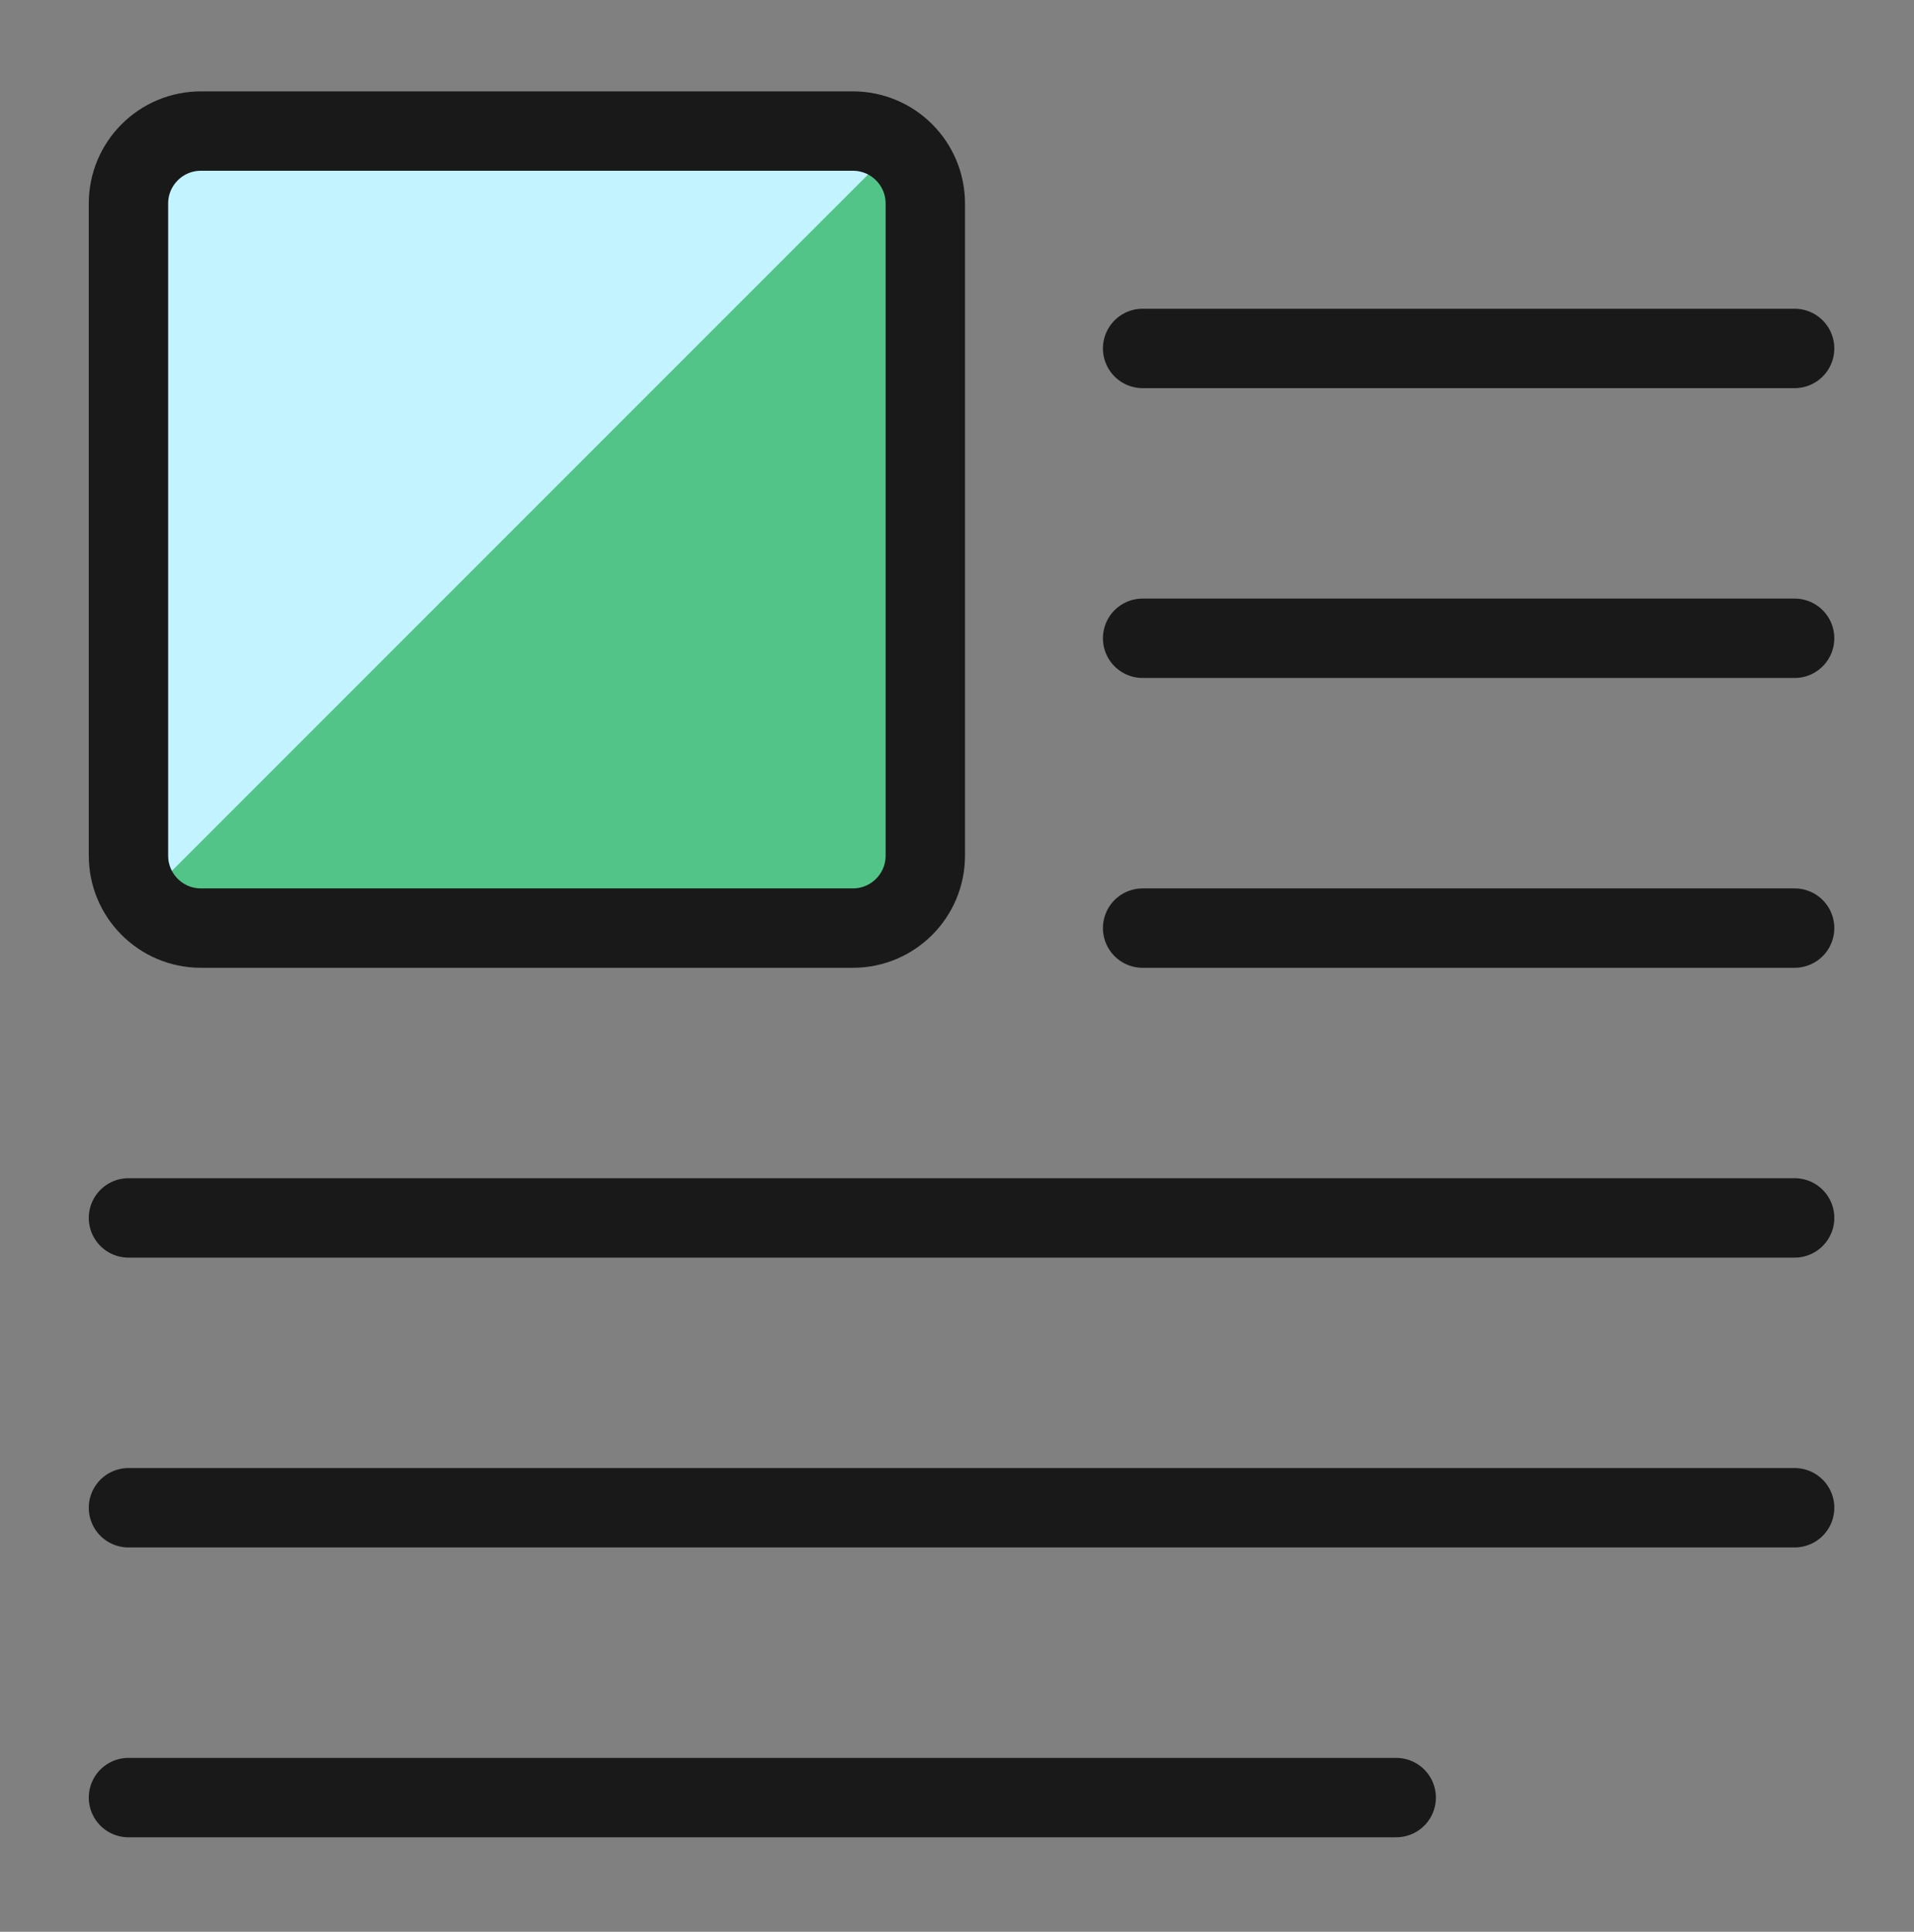
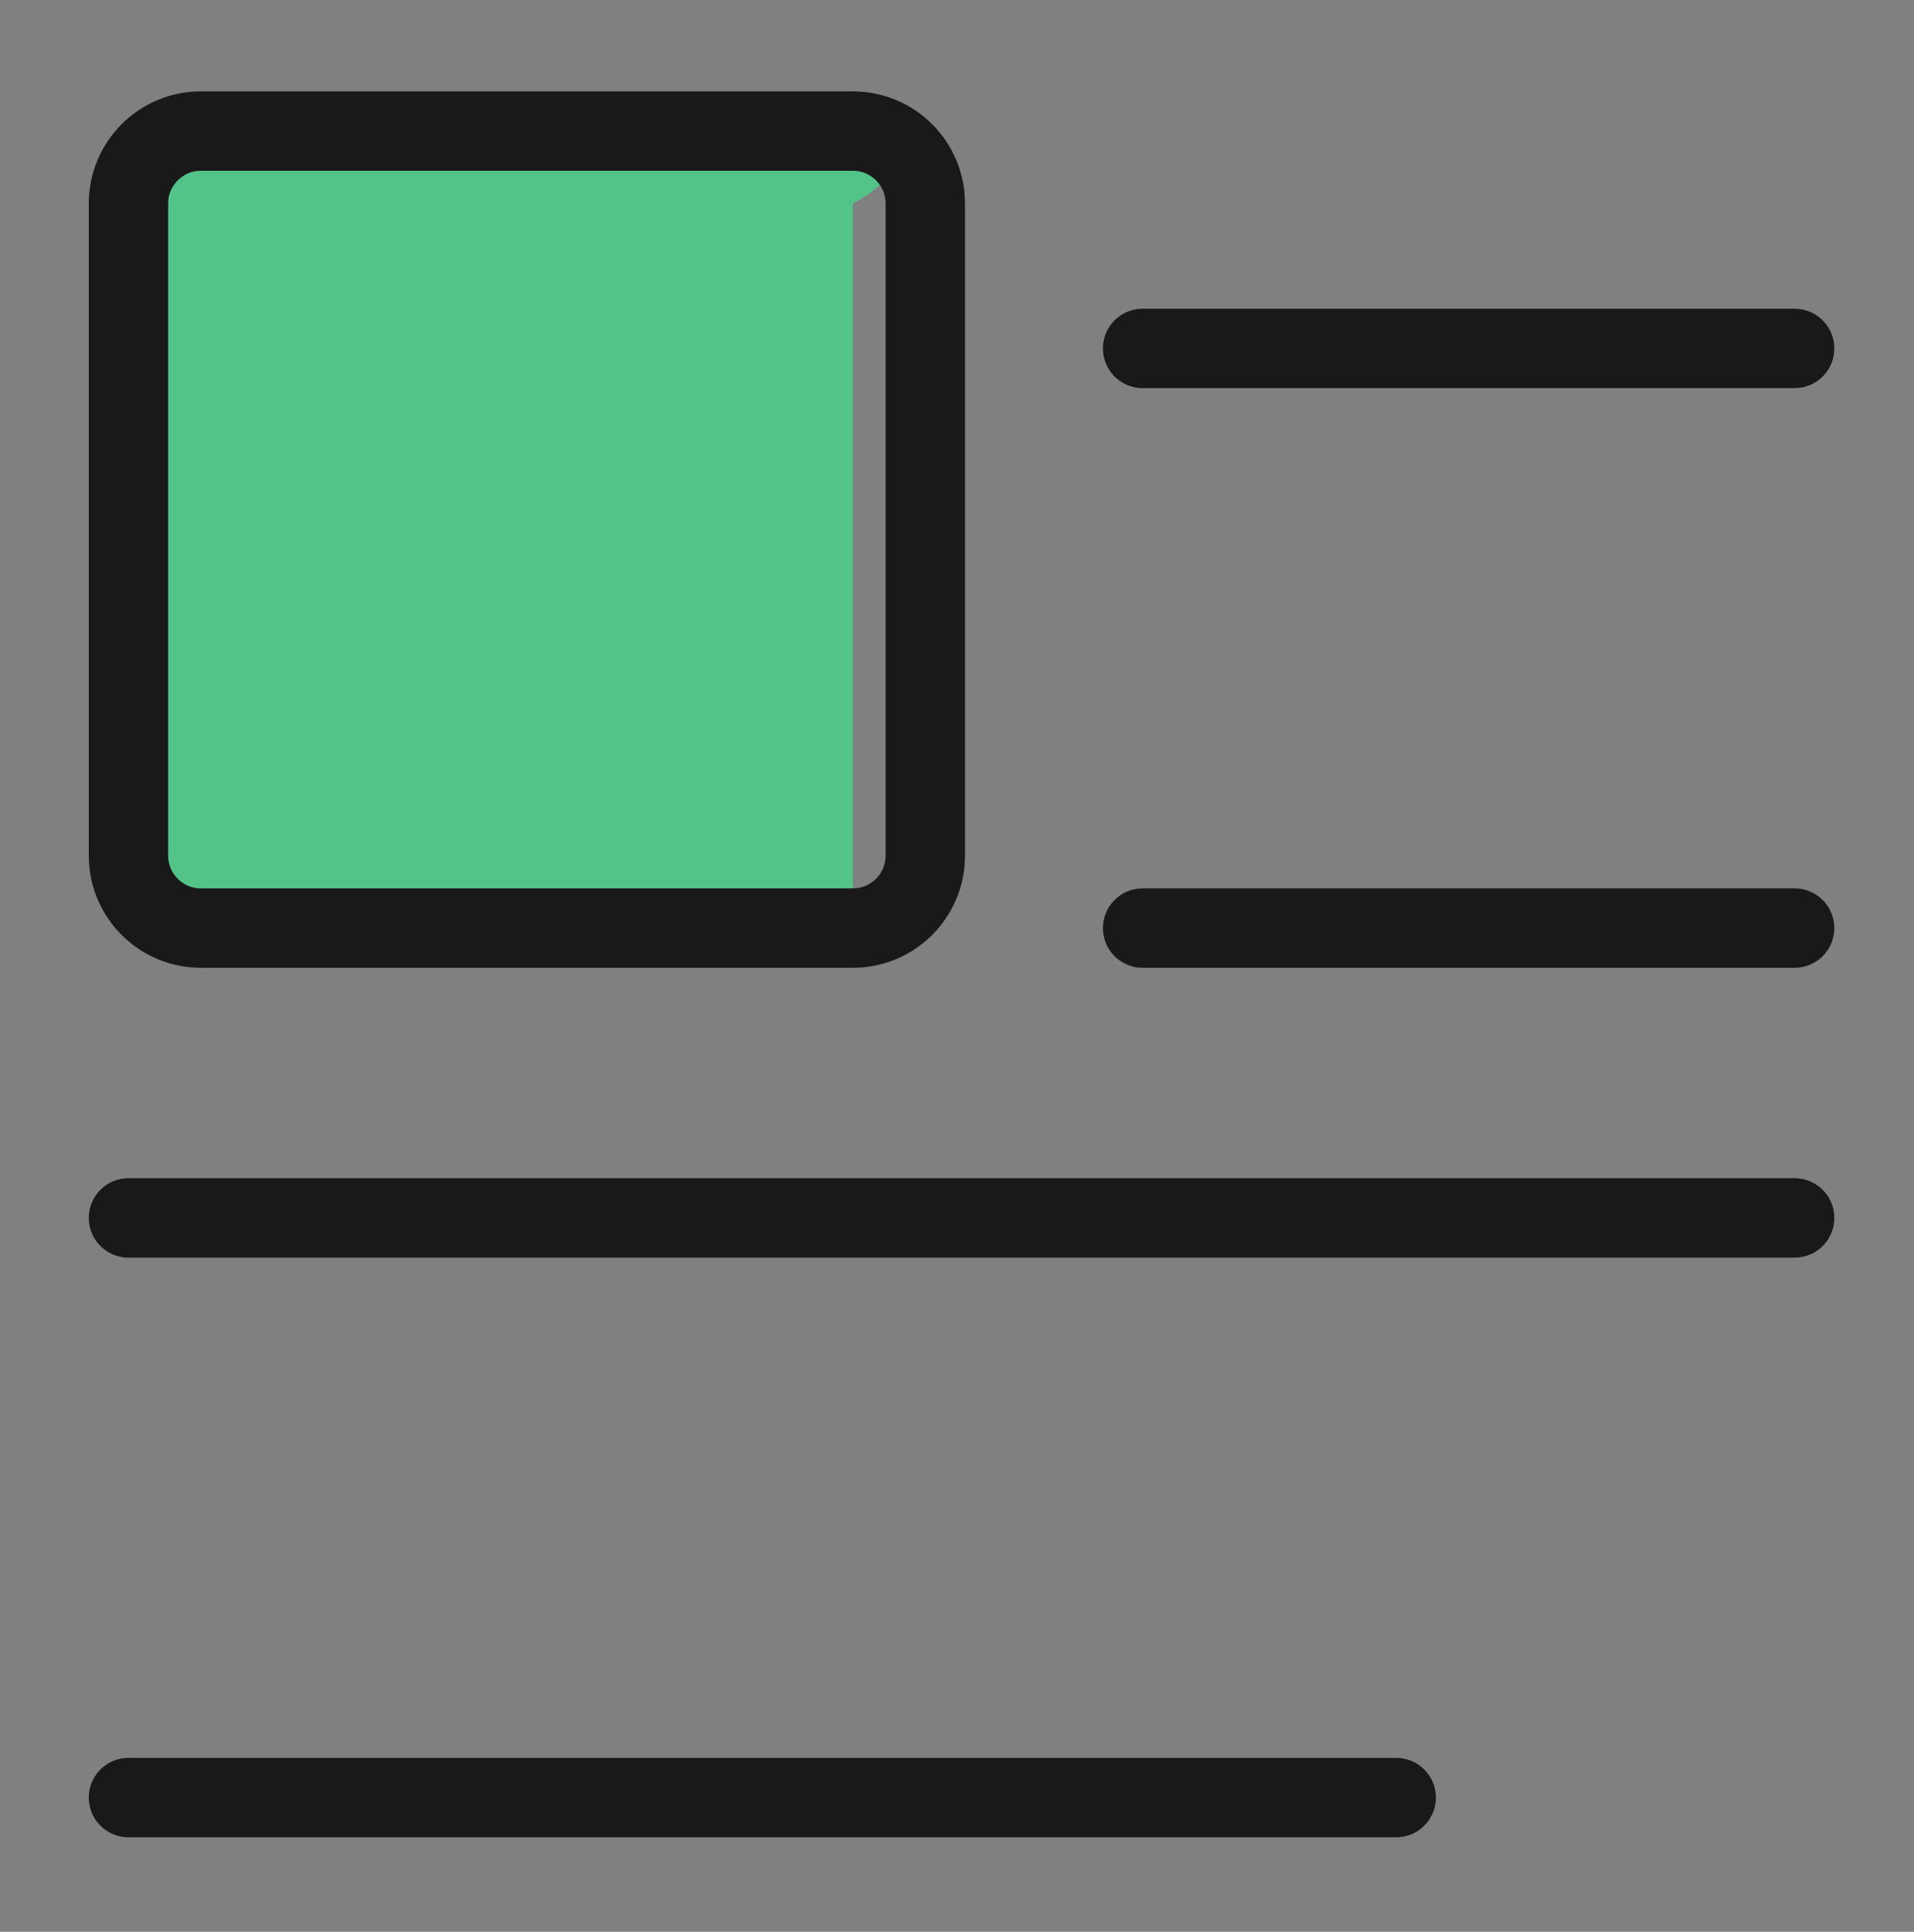
<svg xmlns="http://www.w3.org/2000/svg" width="110" height="111" viewBox="0 0 110 111" fill="none">
  <rect x="0" y="0" width="110" height="111" fill="#808080" stroke="none" />
  <path d="M80.241 103.289H7.383" stroke="#191919" stroke-width="4.562" stroke-linecap="round" stroke-linejoin="round" />
-   <path d="M103.14 86.635H7.383" stroke="#191919" stroke-width="4.562" stroke-linecap="round" stroke-linejoin="round" />
  <path d="M103.14 69.981H7.383" stroke="#191919" stroke-width="4.562" stroke-linecap="round" stroke-linejoin="round" />
  <path d="M103.139 53.328H65.668" stroke="#191919" stroke-width="4.562" stroke-linecap="round" stroke-linejoin="round" />
-   <path d="M103.139 36.675H65.668" stroke="#191919" stroke-width="4.562" stroke-linecap="round" stroke-linejoin="round" />
  <path d="M103.139 20.021H65.668" stroke="#191919" stroke-width="4.562" stroke-linecap="round" stroke-linejoin="round" />
-   <path d="M49.016 7.531H11.546C9.247 7.531 7.383 9.395 7.383 11.695V49.165C7.383 51.464 9.247 53.328 11.546 53.328H49.016C51.316 53.328 53.179 51.464 53.179 49.165V11.695C53.179 9.395 51.316 7.531 49.016 7.531Z" fill="#52C488" />
-   <path d="M51.544 8.374C50.815 7.827 49.927 7.535 49.016 7.541H11.546C10.442 7.541 9.383 7.98 8.602 8.761C7.822 9.541 7.383 10.6 7.383 11.704V49.175C7.377 50.086 7.669 50.973 8.216 51.702L51.544 8.374Z" fill="#C2F3FF" />
+   <path d="M49.016 7.531H11.546C9.247 7.531 7.383 9.395 7.383 11.695V49.165C7.383 51.464 9.247 53.328 11.546 53.328H49.016V11.695C53.179 9.395 51.316 7.531 49.016 7.531Z" fill="#52C488" />
  <path d="M49.016 7.531H11.546C9.247 7.531 7.383 9.395 7.383 11.695V49.165C7.383 51.464 9.247 53.328 11.546 53.328H49.016C51.316 53.328 53.179 51.464 53.179 49.165V11.695C53.179 9.395 51.316 7.531 49.016 7.531Z" stroke="#191919" stroke-width="4.562" stroke-linecap="round" stroke-linejoin="round" />
</svg>